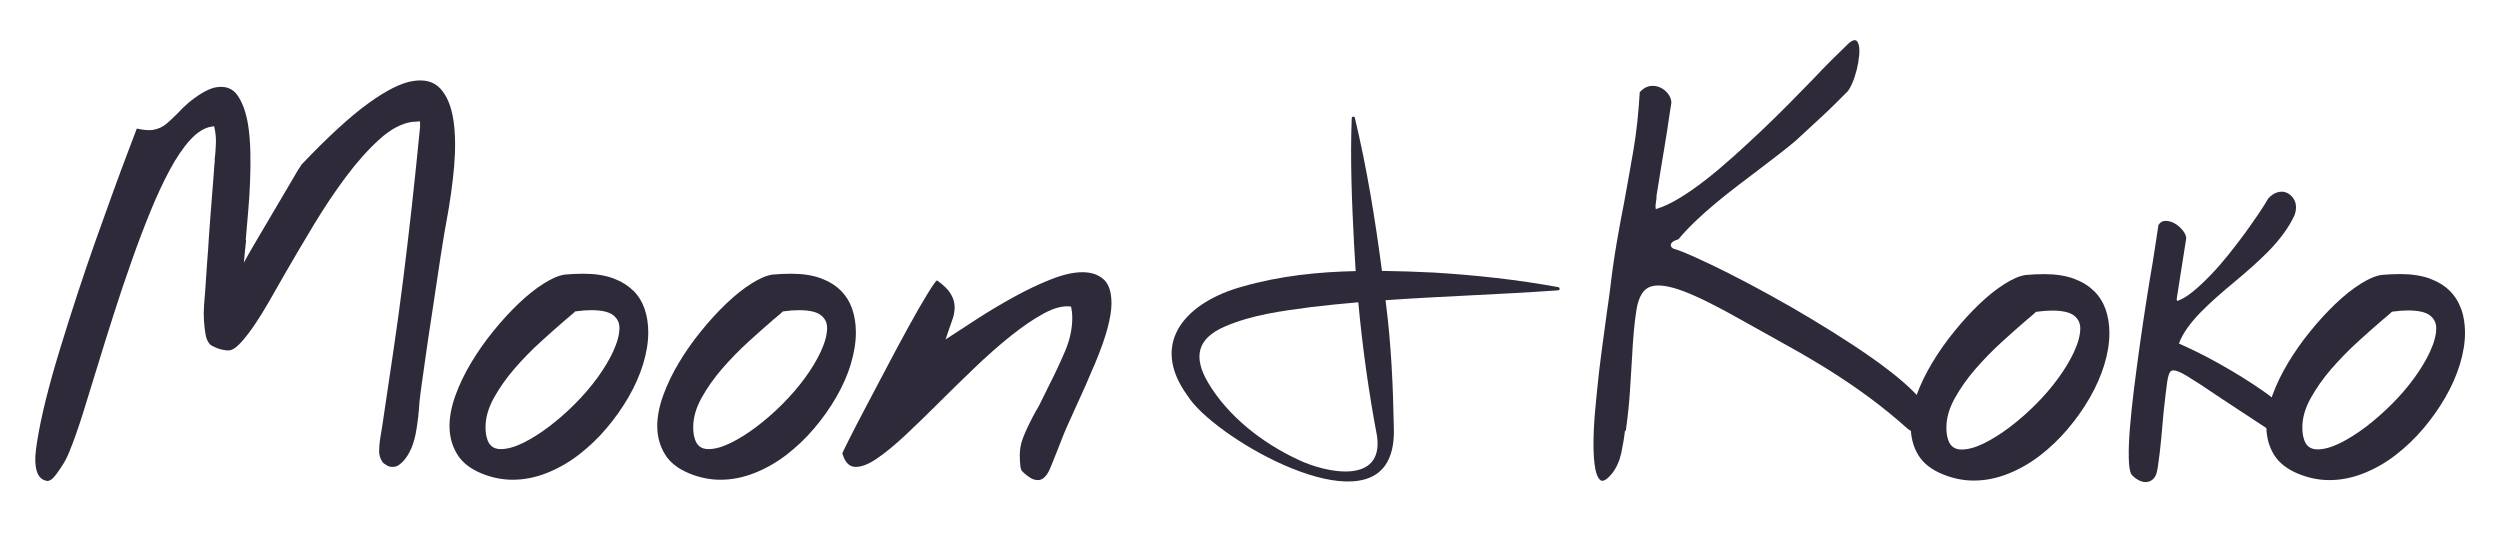
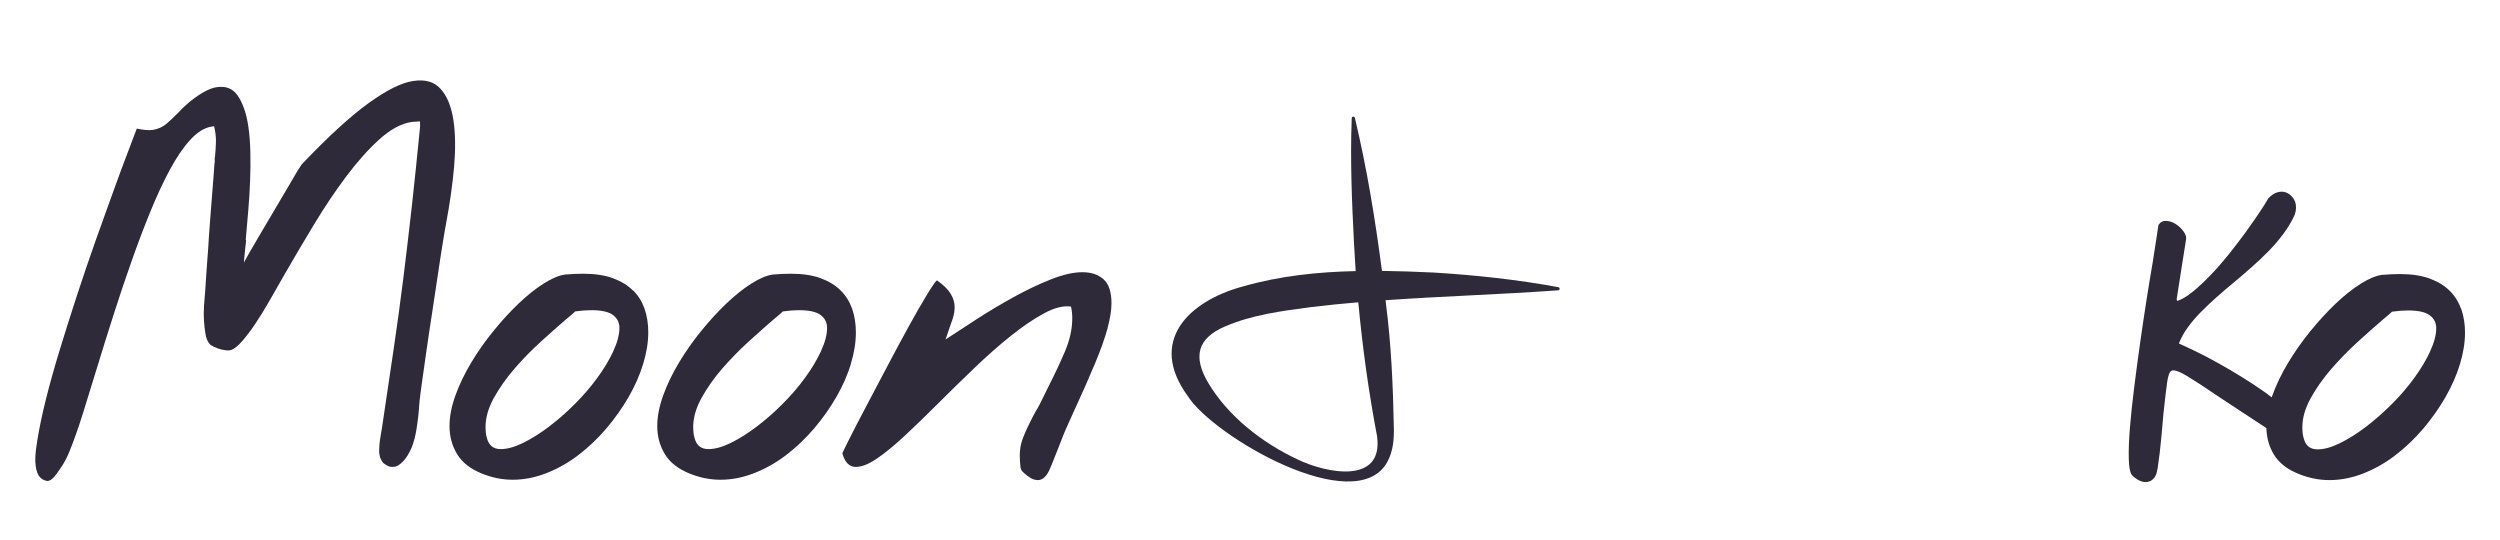
<svg xmlns="http://www.w3.org/2000/svg" viewBox="0 0 361.5 78.07" id="Calque_1">
  <defs>
    <style>.cls-1{fill:#2e2a39;}</style>
  </defs>
  <path d="m149.92,59.24c.6-1.05,1.08-2.16,1.63-3.23.91-1.78,1.72-3.5,2.43-5.16.71-1.66,1.07-3.28,1.07-4.86,0-.55-.06-1.11-.18-1.66-1.11-.16-2.41.17-3.91.98-1.5.81-3.1,1.9-4.8,3.26-1.7,1.36-3.44,2.89-5.21,4.59s-3.5,3.38-5.16,5.04c-1.7,1.7-3.32,3.27-4.86,4.71-1.54,1.44-2.92,2.58-4.15,3.41-1.22.83-2.27,1.23-3.14,1.19-.87-.04-1.48-.69-1.84-1.96,0-.04.31-.67.92-1.9.61-1.22,1.39-2.74,2.34-4.53.95-1.8,1.99-3.76,3.11-5.9s2.19-4.12,3.2-5.96c1.01-1.84,1.9-3.39,2.67-4.65.77-1.26,1.25-1.96,1.45-2.07.95.67,1.61,1.32,1.99,1.96.38.63.56,1.26.56,1.9,0,.55-.09,1.11-.27,1.66s-.37,1.09-.56,1.6c-.08.24-.16.47-.24.71-.08.24-.16.47-.24.71,1.26-.83,2.77-1.81,4.5-2.93,1.74-1.13,3.53-2.19,5.36-3.2s3.62-1.86,5.36-2.55c1.74-.69,3.26-1.04,4.56-1.04s2.28.34,3.05,1.01,1.16,1.84,1.16,3.5c0,.95-.19,2.13-.56,3.56-.38,1.42-.98,3.12-1.81,5.1l.06-.12c-.08.16-.22.46-.41.92-.2.45-.42.99-.68,1.6-.26.61-.55,1.28-.89,2.01-.34.73-.66,1.45-.98,2.16-.55,1.26-1.25,2.72-1.63,3.67s-1.24,3.19-1.6,4.05-.6,1.61-1.16,2.16c-.32.32-.66.46-1.04.44-.38-.02-.72-.13-1.04-.33-.32-.2-.6-.42-.86-.65-.26-.24-.41-.39-.44-.47l-.12-.42c-.12-1.19-.19-2.25.12-3.47s1.51-3.59,2.22-4.85Z" class="cls-1" />
  <path d="m91.53,42.01c-.75-.75-1.72-1.34-2.9-1.78-1.19-.43-2.61-.65-4.27-.65-.43,0-.88.01-1.33.03-.45.02-.9.05-1.33.09-.87.12-1.9.55-3.08,1.3-1.19.75-2.39,1.71-3.61,2.87-1.22,1.17-2.44,2.49-3.64,3.97-1.21,1.48-2.28,3.01-3.23,4.59-.95,1.58-1.71,3.16-2.28,4.74-.57,1.58-.86,3.06-.86,4.44,0,1.5.37,2.85,1.1,4.06.73,1.21,1.93,2.14,3.59,2.81,1.46.59,2.94.89,4.44.89,1.66,0,3.31-.33,4.95-.98,1.64-.65,3.18-1.53,4.62-2.64,1.44-1.11,2.78-2.38,4-3.82,1.22-1.44,2.29-2.95,3.2-4.53.91-1.58,1.61-3.17,2.1-4.77.49-1.6.74-3.13.74-4.59,0-1.22-.18-2.35-.53-3.38-.36-1.03-.91-1.92-1.66-2.67Zm-2.84,8.77c-.59,1.26-1.36,2.55-2.31,3.85-.95,1.3-2.04,2.57-3.26,3.79-1.22,1.23-2.48,2.32-3.76,3.29-1.28.97-2.53,1.75-3.73,2.34-1.21.59-2.28.89-3.23.89-1.07,0-1.74-.55-2.01-1.66-.12-.39-.18-.91-.18-1.54,0-1.34.4-2.75,1.21-4.21.81-1.46,1.81-2.87,2.99-4.24s2.45-2.66,3.79-3.88c1.34-1.22,2.55-2.29,3.61-3.2.28-.24.52-.44.74-.62.22-.18.42-.36.62-.56.87-.12,1.64-.18,2.31-.18,1.5,0,2.56.24,3.17.71.61.47.92,1.09.92,1.84,0,.99-.3,2.11-.89,3.38Z" class="cls-1" />
  <path d="m123.02,52.65c.49-1.6.74-3.13.74-4.59,0-1.22-.18-2.35-.53-3.38-.36-1.03-.91-1.92-1.66-2.67-.75-.75-1.72-1.34-2.9-1.78-1.19-.43-2.61-.65-4.27-.65-.43,0-.88.01-1.33.03-.45.02-.9.05-1.33.09-.87.12-1.9.55-3.08,1.3-1.19.75-2.39,1.71-3.61,2.87-1.22,1.17-2.44,2.49-3.64,3.97-1.21,1.48-2.28,3.01-3.23,4.59-.95,1.58-1.71,3.16-2.28,4.74-.57,1.58-.86,3.06-.86,4.44,0,1.5.37,2.85,1.1,4.06.73,1.21,1.93,2.14,3.59,2.81,1.46.59,2.94.89,4.44.89,1.66,0,3.31-.33,4.95-.98,1.64-.65,3.18-1.53,4.62-2.64,1.44-1.11,2.78-2.38,4-3.82,1.22-1.44,2.29-2.95,3.2-4.53.91-1.58,1.61-3.17,2.1-4.77Zm-4.3-1.87c-.59,1.26-1.36,2.55-2.31,3.85-.95,1.3-2.04,2.57-3.26,3.79-1.22,1.23-2.48,2.32-3.76,3.29-1.28.97-2.53,1.75-3.73,2.34-1.21.59-2.28.89-3.23.89-1.07,0-1.74-.55-2.01-1.66-.12-.39-.18-.91-.18-1.54,0-1.34.4-2.75,1.21-4.21.81-1.46,1.81-2.87,2.99-4.24,1.19-1.36,2.45-2.66,3.79-3.88,1.34-1.22,2.55-2.29,3.61-3.2.28-.24.52-.44.74-.62.22-.18.42-.36.62-.56.87-.12,1.64-.18,2.31-.18,1.5,0,2.56.24,3.17.71.61.47.92,1.09.92,1.84,0,.99-.3,2.11-.89,3.38Z" class="cls-1" />
  <path d="m55.25,66.73c.17.26.35.35.56.48s.41.3.89.3.74-.06,1.2-.44c.52-.43.97-1.01,1.33-1.73.37-.75.31-.64.52-1.25.31-.92.45-1.84.57-2.67.12-.83.21-1.56.25-2.17.04-.63.07-1.02.09-1.18.05-.48.16-1.37.35-2.73.19-1.34.41-2.89.66-4.66s.54-3.64.84-5.61c.3-1.97.59-3.83.84-5.58.26-1.75.49-3.28.71-4.59.21-1.3.36-2.18.45-2.62.55-2.93.94-5.71,1.16-8.24.21-2.51.18-4.74-.1-6.62-.3-2.02-.93-3.57-1.89-4.6-.92-1.01-2.21-1.37-3.93-1.11-1.7.25-3.88,1.34-6.49,3.23-2.64,1.91-5.89,4.89-9.65,8.85,0,0-.07.11-.19.3-.13.2-.23.35-.3.44-.22.38-.64,1.1-1.24,2.12-.6,1.01-1.25,2.11-1.94,3.29-.69,1.18-1.38,2.35-2.08,3.52-.69,1.16-1.26,2.13-1.68,2.87l-.92,1.64.18-1.87c.03-.31.06-.62.1-.92.02-.14.03-.29.05-.45h-.06s.04-.49.04-.49c.09-1.17.2-2.45.33-3.83.12-1.38.21-2.8.26-4.21.06-1.42.07-2.83.04-4.2-.03-1.36-.13-2.63-.3-3.77-.28-1.85-.79-3.33-1.54-4.42-.7-1.01-1.7-1.4-3.05-1.2-.98.15-2.21.8-3.67,1.94l-.35.28c-.6.52-1.13,1.03-1.58,1.53-.55.56-1.09,1.06-1.61,1.51-.57.49-1.25.8-2.04.92-.26.04-.6.04-1.05,0-.35-.03-.75-.09-1.23-.2-.3.8-.72,1.92-1.27,3.35-.63,1.64-1.34,3.56-2.12,5.71-.79,2.18-1.64,4.55-2.55,7.1-.89,2.51-1.79,5.15-2.67,7.84-.88,2.68-1.72,5.35-2.51,7.93-.8,2.61-1.49,5.08-2.05,7.33-.56,2.26-.98,4.29-1.25,6.04-.27,1.72-.33,2.65-.19,3.58.18,1.22.68,1.89,1.54,2.05l.14.03c.41-.02.85-.35,1.31-1.01.61-.87,1.25-1.68,1.88-3.25.64-1.58,1.31-3.47,1.98-5.61.68-2.16,1.38-4.43,2.1-6.81.71-2.34,1.5-4.85,2.33-7.45.83-2.59,1.69-5.16,2.57-7.64.87-2.49,1.79-4.9,2.72-7.18.93-2.28,1.88-4.31,2.82-6.06.95-1.76,1.93-3.2,2.92-4.29,1.03-1.13,2.08-1.79,3.11-1.94l.37-.06.08.37c.14.67.2,1.34.18,2-.02.64-.06,1.28-.12,1.92-.05.22-.06.38-.05.55.01.24,0,.47-.05.69-.02.43-.06,1.01-.12,1.71-.07.72-.13,1.56-.2,2.51-.07.96-.15,1.98-.24,3.07-.09,1.09-.17,2.18-.24,3.26-.06,1.12-.14,2.25-.23,3.33-.09,1.09-.16,2.1-.21,3.03-.05.94-.12,1.78-.18,2.49-.06.69-.12,1.43-.12,2.18,0,1.37.2,2.77.33,3.33s.5,1.09.69,1.21c.28.17.61.33.98.47.37.14.77.23,1.17.28.36.04.66.02.88-.08.42-.16.91-.57,1.48-1.21.59-.67,1.23-1.51,1.9-2.5.67-1,1.38-2.15,2.1-3.41l2.29-4.01c1.28-2.22,2.68-4.59,4.16-7.04,1.49-2.46,3.03-4.76,4.58-6.83,1.56-2.09,3.16-3.89,4.75-5.34,1.63-1.5,3.23-2.37,4.78-2.6.13-.02.27-.03.43-.03.11,0,.2,0,.26-.01l.17-.03h.33s0,.8,0,.8c-.41,4.19-.82,8.11-1.21,11.65-.39,3.5-.81,6.99-1.23,10.38-.42,3.35-.89,6.79-1.4,10.24-.51,3.45-1.57,10.62-1.66,11.19s-.36,1.98-.38,2.59-.05.8-.04.95c0,0,.03.4.1.6,0,0,.04.3.36.8Z" class="cls-1" />
-   <path d="m302.77,42.07c-.75-.75-1.72-1.34-2.9-1.78-1.19-.43-2.61-.65-4.27-.65-.43,0-.88.01-1.33.03-.45.02-.9.05-1.33.09-.87.12-1.9.55-3.08,1.3-1.19.75-2.39,1.71-3.61,2.87-1.22,1.17-2.44,2.49-3.64,3.97-1.21,1.48-2.28,3.01-3.23,4.59-.92,1.54-1.67,3.08-2.23,4.62-.05-.05-.08-.1-.13-.15-1.02-1.06-2.32-2.2-3.86-3.38-1.54-1.19-3.3-2.43-5.23-3.7-1.92-1.26-3.94-2.52-6-3.76-2.07-1.24-4.15-2.44-6.2-3.56-2.08-1.14-4.02-2.17-5.78-3.05-1.77-.89-3.38-1.66-4.78-2.29-1.39-.63-2.47-1.06-3.22-1.28l-.05-.03c-.37-.25-.33-.5-.27-.63.07-.17.21-.31.42-.42.17-.09.39-.17.65-.26.67-.81,1.47-1.66,2.39-2.55.94-.9,1.95-1.8,3-2.67,1.06-.88,2.17-1.76,3.28-2.61,1.12-.86,2.2-1.67,3.23-2.45,1-.76,1.95-1.49,2.85-2.19.89-.69,1.65-1.3,2.26-1.83.29-.28.79-.73,1.48-1.37.69-.63,1.42-1.3,2.18-2.01.76-.7,1.47-1.39,2.14-2.05.66-.66,1.16-1.16,1.48-1.48l.23-.23h0c.2-.27.4-.63.59-1.07.27-.61.49-1.28.67-1.99.18-.71.3-1.42.36-2.1.06-.66.03-1.2-.09-1.6-.11-.35-.27-.55-.5-.59-.11-.02-.36,0-.83.37l-.27.25c-.61.58-1.37,1.32-2.26,2.21-.9.89-1.87,1.9-2.89,2.98-1.05,1.09-2.21,2.26-3.46,3.53-1.24,1.25-2.55,2.53-3.89,3.8-1.35,1.28-2.72,2.54-4.06,3.74-1.35,1.21-2.69,2.34-3.98,3.34-1.29,1-2.54,1.88-3.73,2.6-1.19.73-2.28,1.24-3.24,1.54l-.22.07-.02-.23c-.02-.2-.01-.41.03-.63.03-.2.06-.39.08-.58l.02-.07s0-.03,0-.1c-.01-.11,0-.21,0-.31.07-.4.16-.98.28-1.73l.39-2.42c.14-.87.29-1.77.45-2.7.16-.93.3-1.82.43-2.66l.33-2.23c.11-.73.2-1.29.27-1.7,0-.4-.12-.81-.41-1.22-.29-.42-.67-.75-1.14-.98-.46-.23-.97-.31-1.52-.24-.52.07-1.03.37-1.5.88-.18,3.05-.48,5.86-.91,8.35-.42,2.44-.86,4.94-1.32,7.43-.36,1.84-.74,3.87-1.11,6.03-.37,2.18-.7,4.49-.97,6.85-.02.2-.07.58-.16,1.18-.09.58-.2,1.31-.31,2.19-.2,1.48-.44,3.25-.72,5.32-.28,2.06-.52,4.17-.72,6.26-.2,2.1-.35,3.44-.43,5.37-.08,1.93-.05,3.54.11,4.8.15,1.22.43,2,.85,2.33.44.35,1.16-.33,1.68-.96.64-.82,1.09-1.83,1.34-2.98.25-1.18.43-2.29.54-3.31l.09.21c.01-.08.03-.15.04-.22l.02-.14c.26-1.91.45-3.75.56-5.45.11-1.72.21-3.33.3-4.81.14-2.84.35-5.2.65-7.01.31-1.89,1.01-3.01,2.11-3.34,1.07-.32,2.62-.09,4.74.71,2.06.78,4.93,2.21,8.54,4.26,2.4,1.34,4.64,2.59,6.72,3.75,2.07,1.15,4.08,2.34,5.97,3.53,1.89,1.19,3.77,2.47,5.6,3.82,1.83,1.35,3.71,2.88,5.59,4.56l.39.25h.02c.08,1.28.43,2.44,1.06,3.49.73,1.21,1.93,2.14,3.59,2.81,1.46.59,2.94.89,4.44.89,1.66,0,3.31-.33,4.95-.98,1.64-.65,3.18-1.53,4.62-2.64,1.44-1.11,2.78-2.38,4-3.82,1.22-1.44,2.29-2.95,3.2-4.53.91-1.58,1.61-3.17,2.1-4.77.49-1.6.74-3.13.74-4.59,0-1.22-.18-2.35-.53-3.38-.36-1.03-.91-1.92-1.66-2.67Zm-2.84,8.77c-.59,1.26-1.36,2.55-2.31,3.85-.95,1.3-2.03,2.57-3.26,3.79-1.22,1.23-2.48,2.32-3.76,3.29-1.28.97-2.53,1.75-3.73,2.34-1.21.59-2.28.89-3.23.89-1.07,0-1.74-.55-2.01-1.66-.12-.39-.18-.91-.18-1.54,0-1.34.4-2.75,1.21-4.21.81-1.46,1.81-2.87,2.99-4.24,1.19-1.36,2.45-2.66,3.79-3.88,1.34-1.22,2.55-2.29,3.61-3.2.28-.24.52-.44.74-.62.22-.18.42-.37.62-.56.87-.12,1.64-.18,2.31-.18,1.5,0,2.56.24,3.17.71.61.47.92,1.09.92,1.84,0,.99-.3,2.11-.89,3.38Z" class="cls-1" />
  <path d="m355.9,44.73c-.36-1.03-.91-1.92-1.66-2.67-.75-.75-1.72-1.34-2.9-1.78-1.19-.43-2.61-.65-4.27-.65-.43,0-.88.01-1.33.03-.45.02-.9.05-1.33.09-.87.12-1.9.55-3.08,1.3-1.19.75-2.39,1.71-3.61,2.87-1.22,1.17-2.44,2.49-3.64,3.97-1.21,1.48-2.28,3.01-3.23,4.59-.95,1.58-1.71,3.16-2.28,4.74-.03.08-.05.16-.08.24-.35-.27-.71-.55-1.11-.83-.96-.68-2.01-1.37-3.17-2.09s-2.29-1.38-3.42-2.01c-1.12-.63-2.19-1.19-3.2-1.68-1.01-.49-1.85-.88-2.52-1.18.31-.8.73-1.57,1.28-2.32.54-.75,1.17-1.49,1.88-2.21.71-.72,1.47-1.44,2.27-2.15.8-.71,1.63-1.42,2.47-2.11.89-.74,1.77-1.5,2.64-2.27.87-.77,1.7-1.55,2.47-2.34.77-.79,1.48-1.62,2.12-2.49.64-.86,1.18-1.77,1.61-2.71.25-.71.26-1.35.05-1.92-.13-.35-.35-.65-.63-.91-.29-.26-.6-.42-.95-.49-.35-.07-.72-.03-1.12.11-.39.14-.79.42-1.18.85-.31.55-.76,1.27-1.35,2.14s-1.25,1.82-1.98,2.83c-.74,1.01-1.54,2.05-2.4,3.13-.87,1.08-1.73,2.07-2.6,2.97-.87.91-1.72,1.7-2.55,2.38-.83.68-1.59,1.13-2.27,1.36l-.09-.24,1.38-8.77c.02-.35-.13-.72-.44-1.13-.31-.4-.68-.74-1.11-1.01-.43-.27-.88-.41-1.35-.43-.47-.02-.84.18-1.11.59-.07.46-.18,1.19-.33,2.19-.15,1-.32,2.09-.51,3.28-.29,1.65-.59,3.5-.91,5.54-.32,2.04-.63,4.13-.93,6.26-.3,2.14-.58,4.24-.84,6.32-.26,2.08-.46,3.97-.6,5.69-.14,1.72-.2,3.19-.17,4.4.02,1.21.15,2.02.4,2.41.34.39.75.7,1.23.91.48.21.94.24,1.37.07.3-.11.54-.31.74-.59.2-.28.33-.66.39-1.15l.02.04c.25-1.67.43-3.19.55-4.56.12-1.37.23-2.6.33-3.69.21-1.93.38-3.4.52-4.39.14-1,.36-1.55.65-1.66.38-.15,1.11.1,2.19.75,1.08.65,2.65,1.67,4.7,3.07.95.62,1.98,1.3,3.1,2.04,1.12.74,2.36,1.55,3.71,2.44.04,1.41.39,2.68,1.08,3.82.73,1.21,1.93,2.14,3.59,2.81,1.46.59,2.94.89,4.44.89,1.66,0,3.31-.33,4.95-.98,1.64-.65,3.18-1.53,4.62-2.64,1.44-1.11,2.78-2.38,4-3.82,1.22-1.44,2.29-2.95,3.2-4.53.91-1.58,1.61-3.17,2.1-4.77.49-1.6.74-3.13.74-4.59,0-1.22-.18-2.35-.53-3.38Zm-28.2,17.15s0,0,0,0c0,0,0,0,0,0h0Zm23.7-11.06c-.59,1.26-1.36,2.55-2.31,3.85-.95,1.3-2.03,2.57-3.26,3.79s-2.48,2.32-3.76,3.29c-1.28.97-2.53,1.75-3.73,2.34-1.21.59-2.28.89-3.23.89-1.07,0-1.74-.55-2.01-1.66-.12-.39-.18-.91-.18-1.54,0-1.34.4-2.75,1.21-4.21.81-1.46,1.81-2.87,2.99-4.24,1.19-1.36,2.45-2.66,3.79-3.88,1.34-1.22,2.55-2.29,3.61-3.2.28-.24.52-.44.74-.62.22-.18.42-.36.62-.56.87-.12,1.64-.18,2.31-.18,1.5,0,2.56.24,3.17.71.61.47.92,1.09.92,1.84,0,.99-.3,2.11-.89,3.38Z" class="cls-1" />
  <path d="m225.37,41.53c-5.97-1.1-12-1.75-18.06-2.12-2.48-.12-4.97-.21-7.48-.24-.97-7.43-2.17-14.82-3.92-22.14-.05-.25-.45-.2-.45.05-.23,6.07.02,12.09.33,18.11.07,1.34.15,2.68.24,4.01-5.48.12-10.95.69-16.27,2.21-7.9,2.12-13.81,7.92-8.02,15.84,3.62,5.8,24.21,17.81,28.85,9.58.88-1.59,1-3.41.96-4.96-.11-6.03-.38-12.05-1.15-18.04-.02-.14-.03-.28-.05-.42,8.24-.58,16.6-.83,24.97-1.43.26-.01.27-.41.02-.45Zm-26.24,21.59c.91,7.02-7.43,5.28-11.46,3.33-5.16-2.4-10.12-6.28-12.98-11.12-2.19-3.72-1.59-6.4,2.46-8.13,3.87-1.67,8.15-2.23,12.4-2.79,2.27-.28,4.56-.5,6.86-.7.6,6.5,1.5,12.97,2.72,19.4Z" class="cls-1" />
</svg>